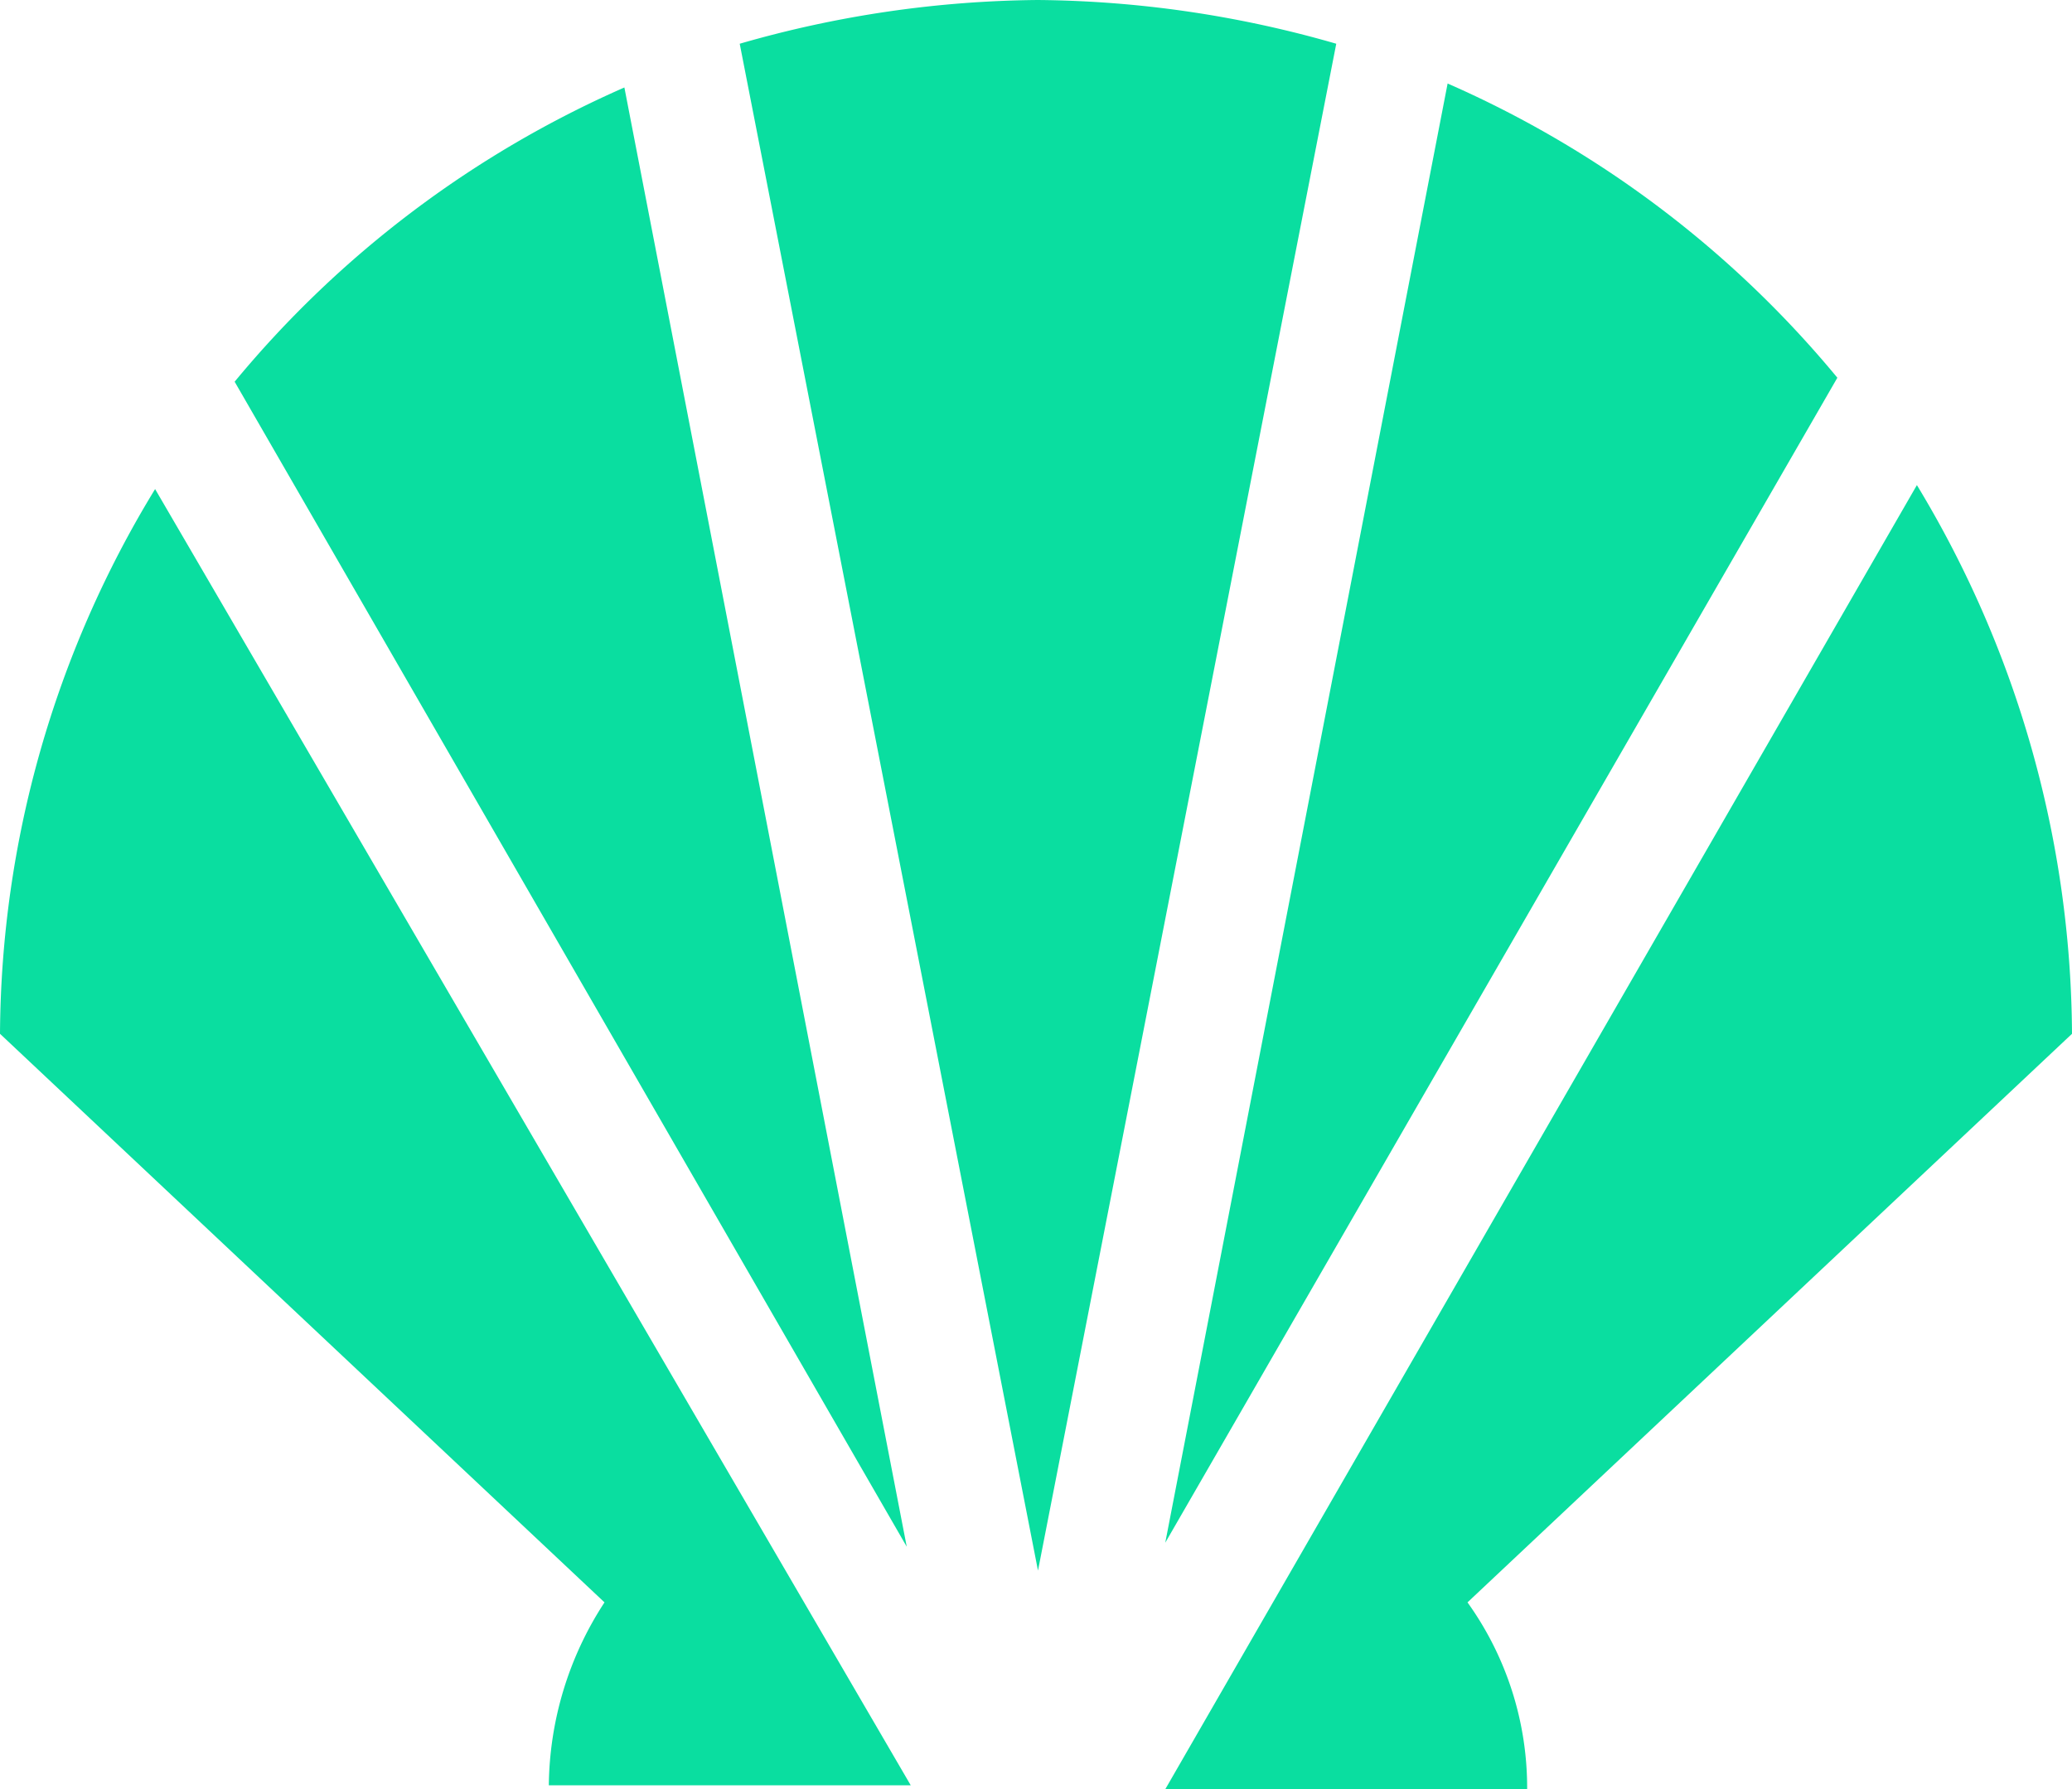
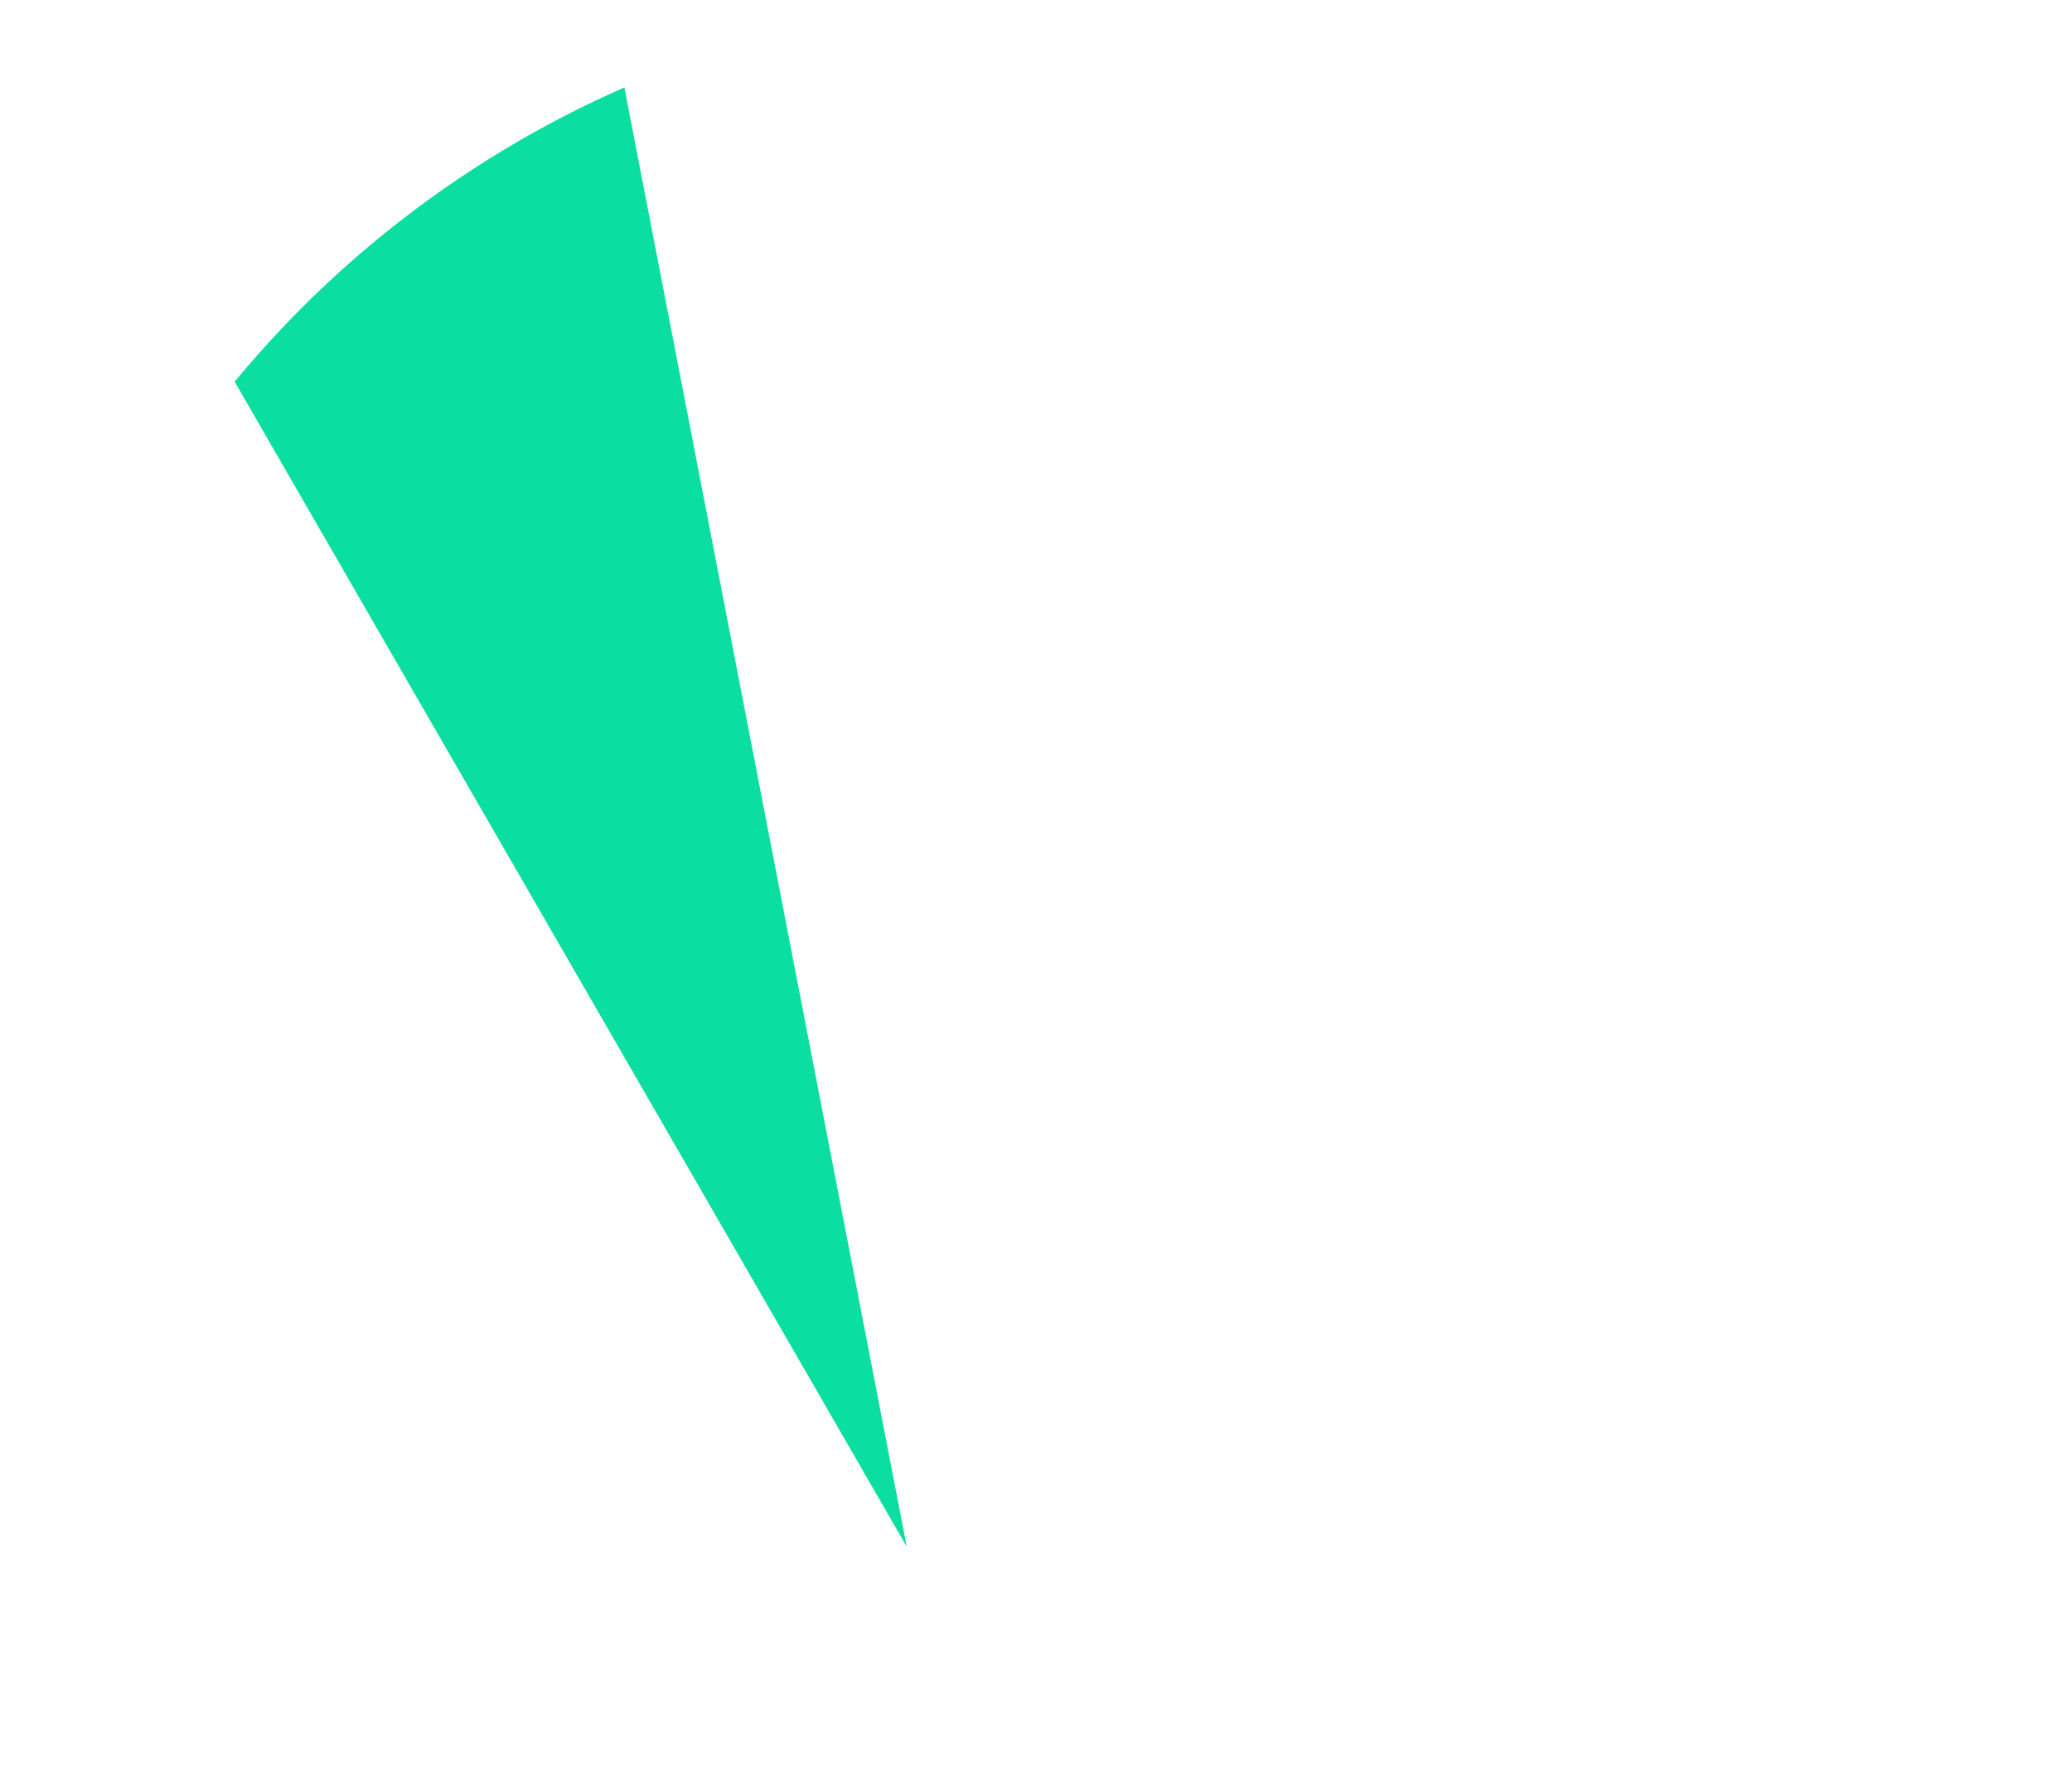
<svg xmlns="http://www.w3.org/2000/svg" id="Capa_1" data-name="Capa 1" viewBox="0 0 52.1 45">
  <defs>
    <style>.cls-1{fill:#0adea0;}</style>
  </defs>
-   <path class="cls-1" d="M52.1,26a26.89,26.89,0,0,0-3.9-13.8L29.3,45h9.1a8,8,0,0,0-1.5-4.7Z" />
-   <path class="cls-1" d="M46.2,9.5a26.54,26.54,0,0,0-9.8-7.4L29.3,38.8Z" />
-   <path class="cls-1" d="M0,26,15.2,40.3a8.56,8.56,0,0,0-1.4,4.6h9.1L3.9,12.3A26.54,26.54,0,0,0,0,26Z" />
-   <path class="cls-1" d="M26.1,0a27.78,27.78,0,0,0-7.5,1.1l7.5,38.4L33.6,1.1A27.78,27.78,0,0,0,26.1,0Z" />
  <path class="cls-1" d="M15.7,2.2A26.54,26.54,0,0,0,5.9,9.6L22.8,38.9Z" />
</svg>